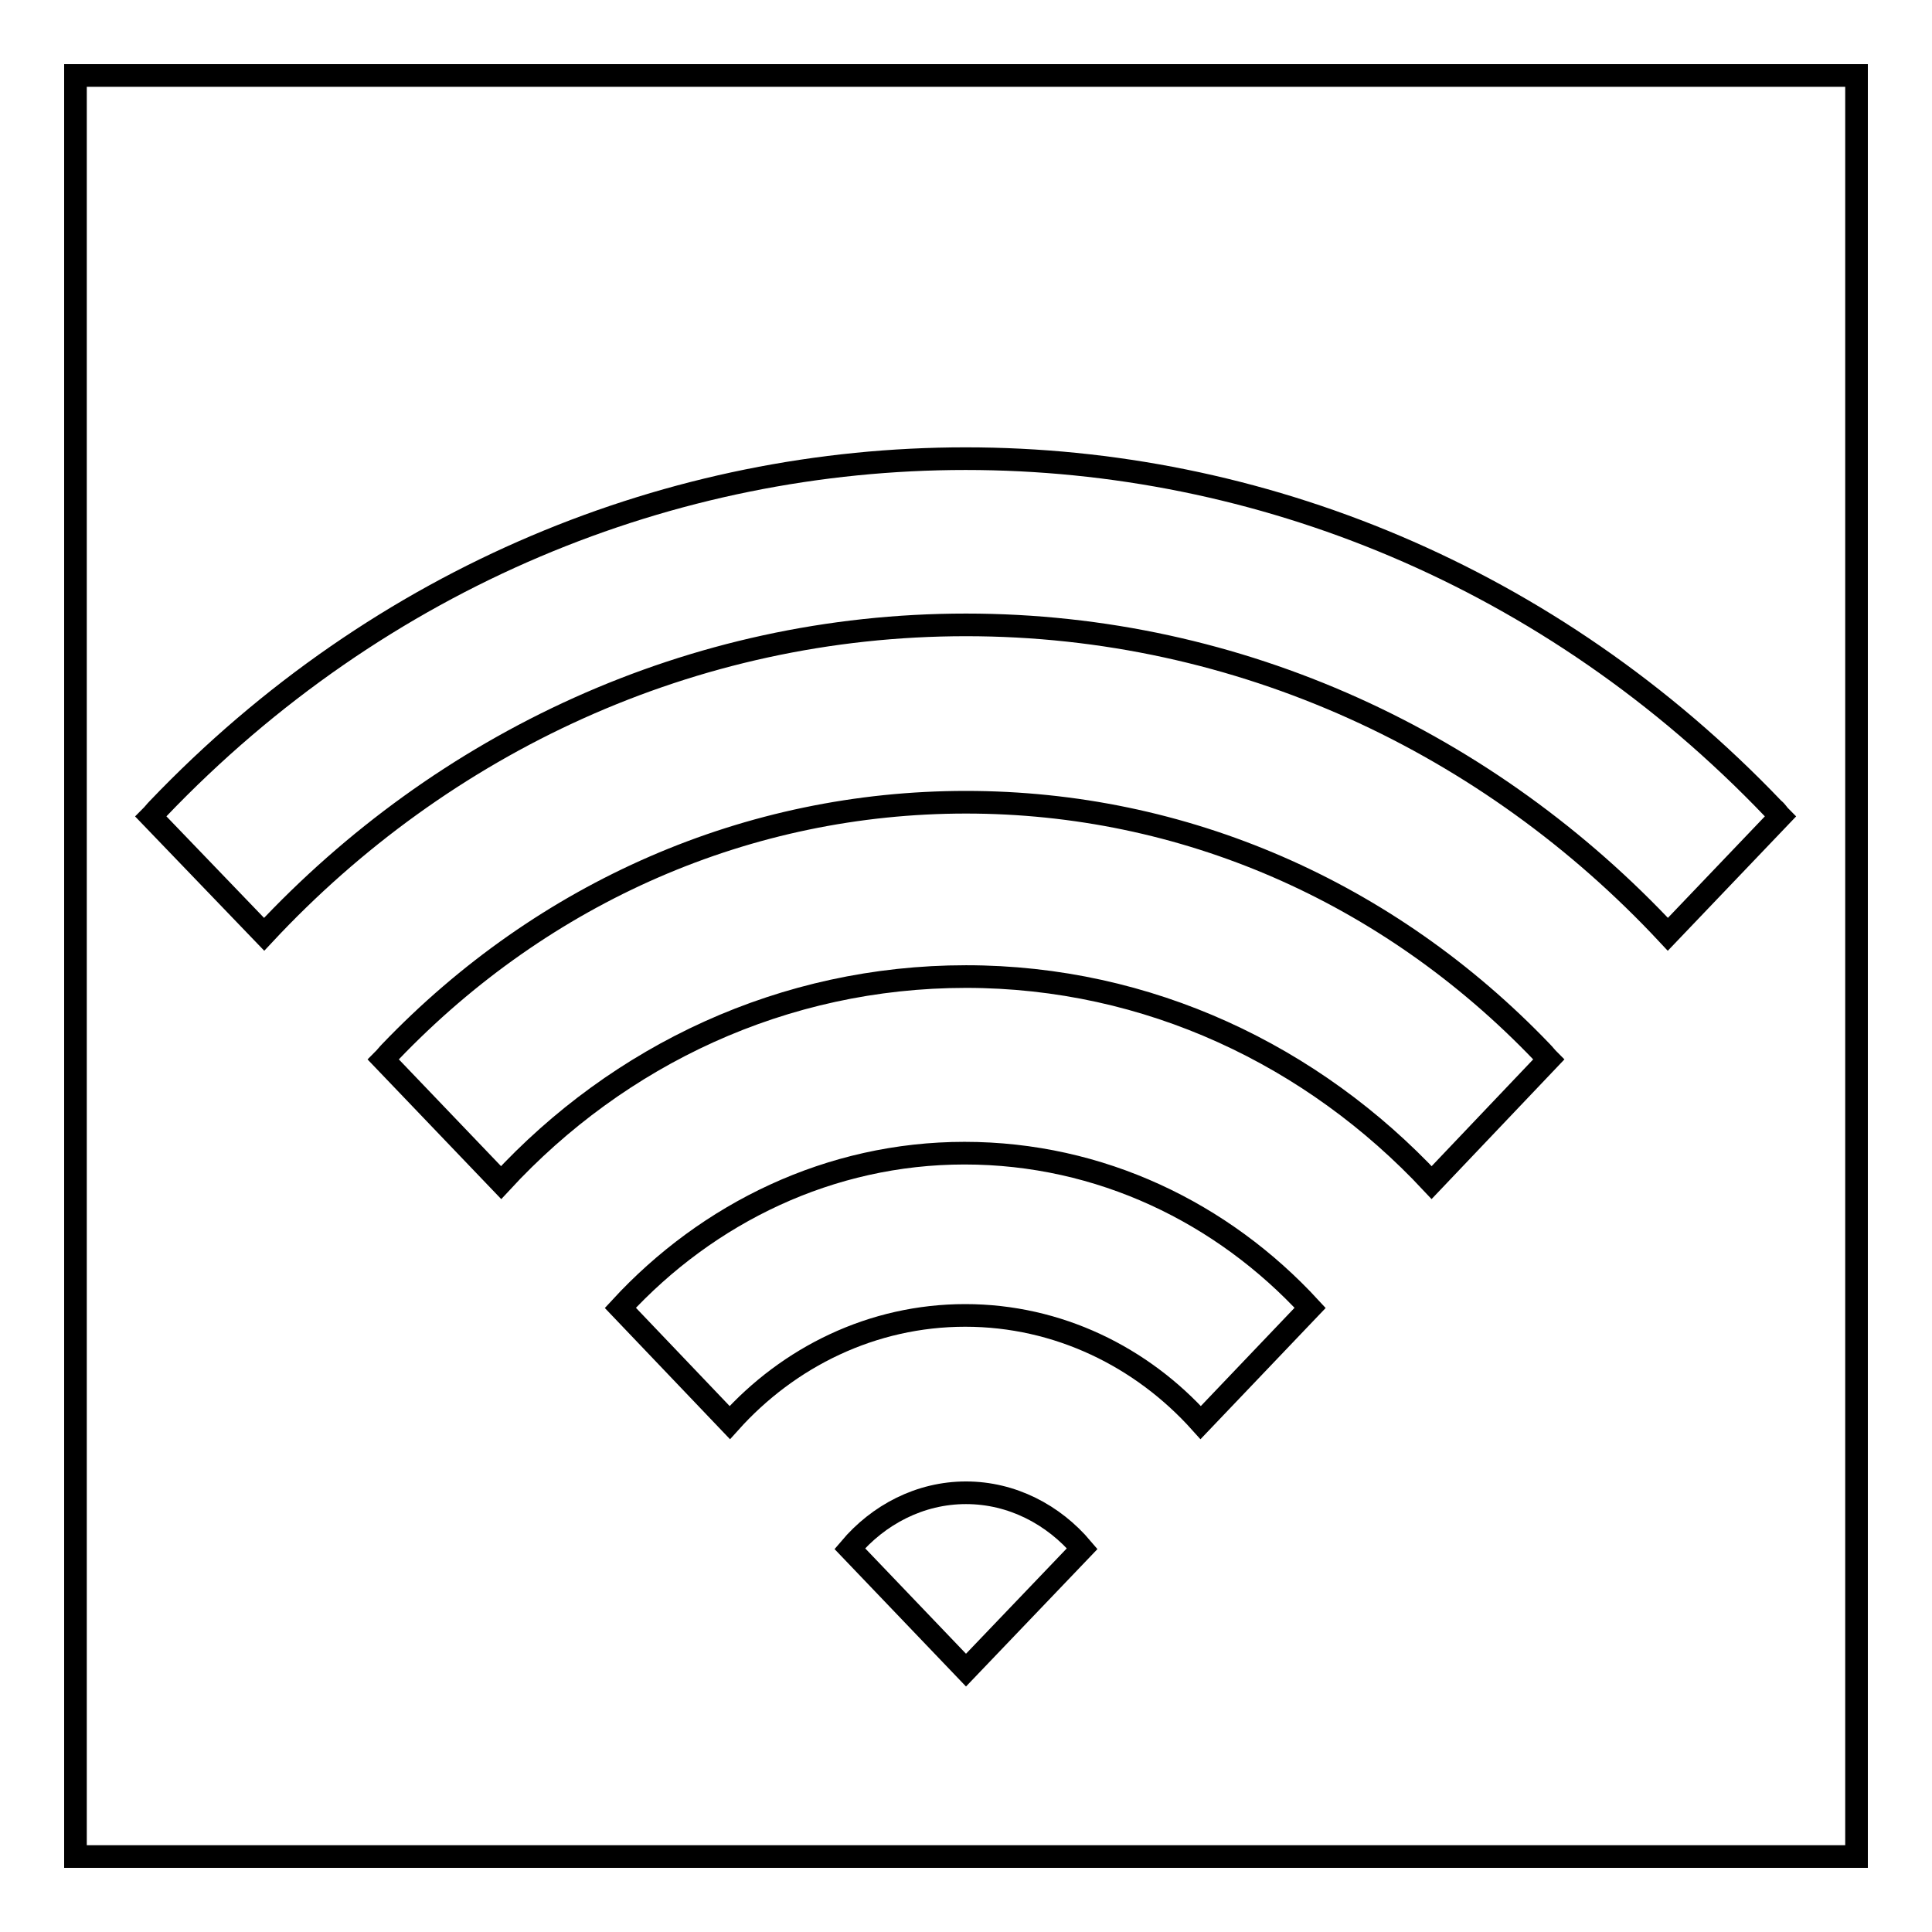
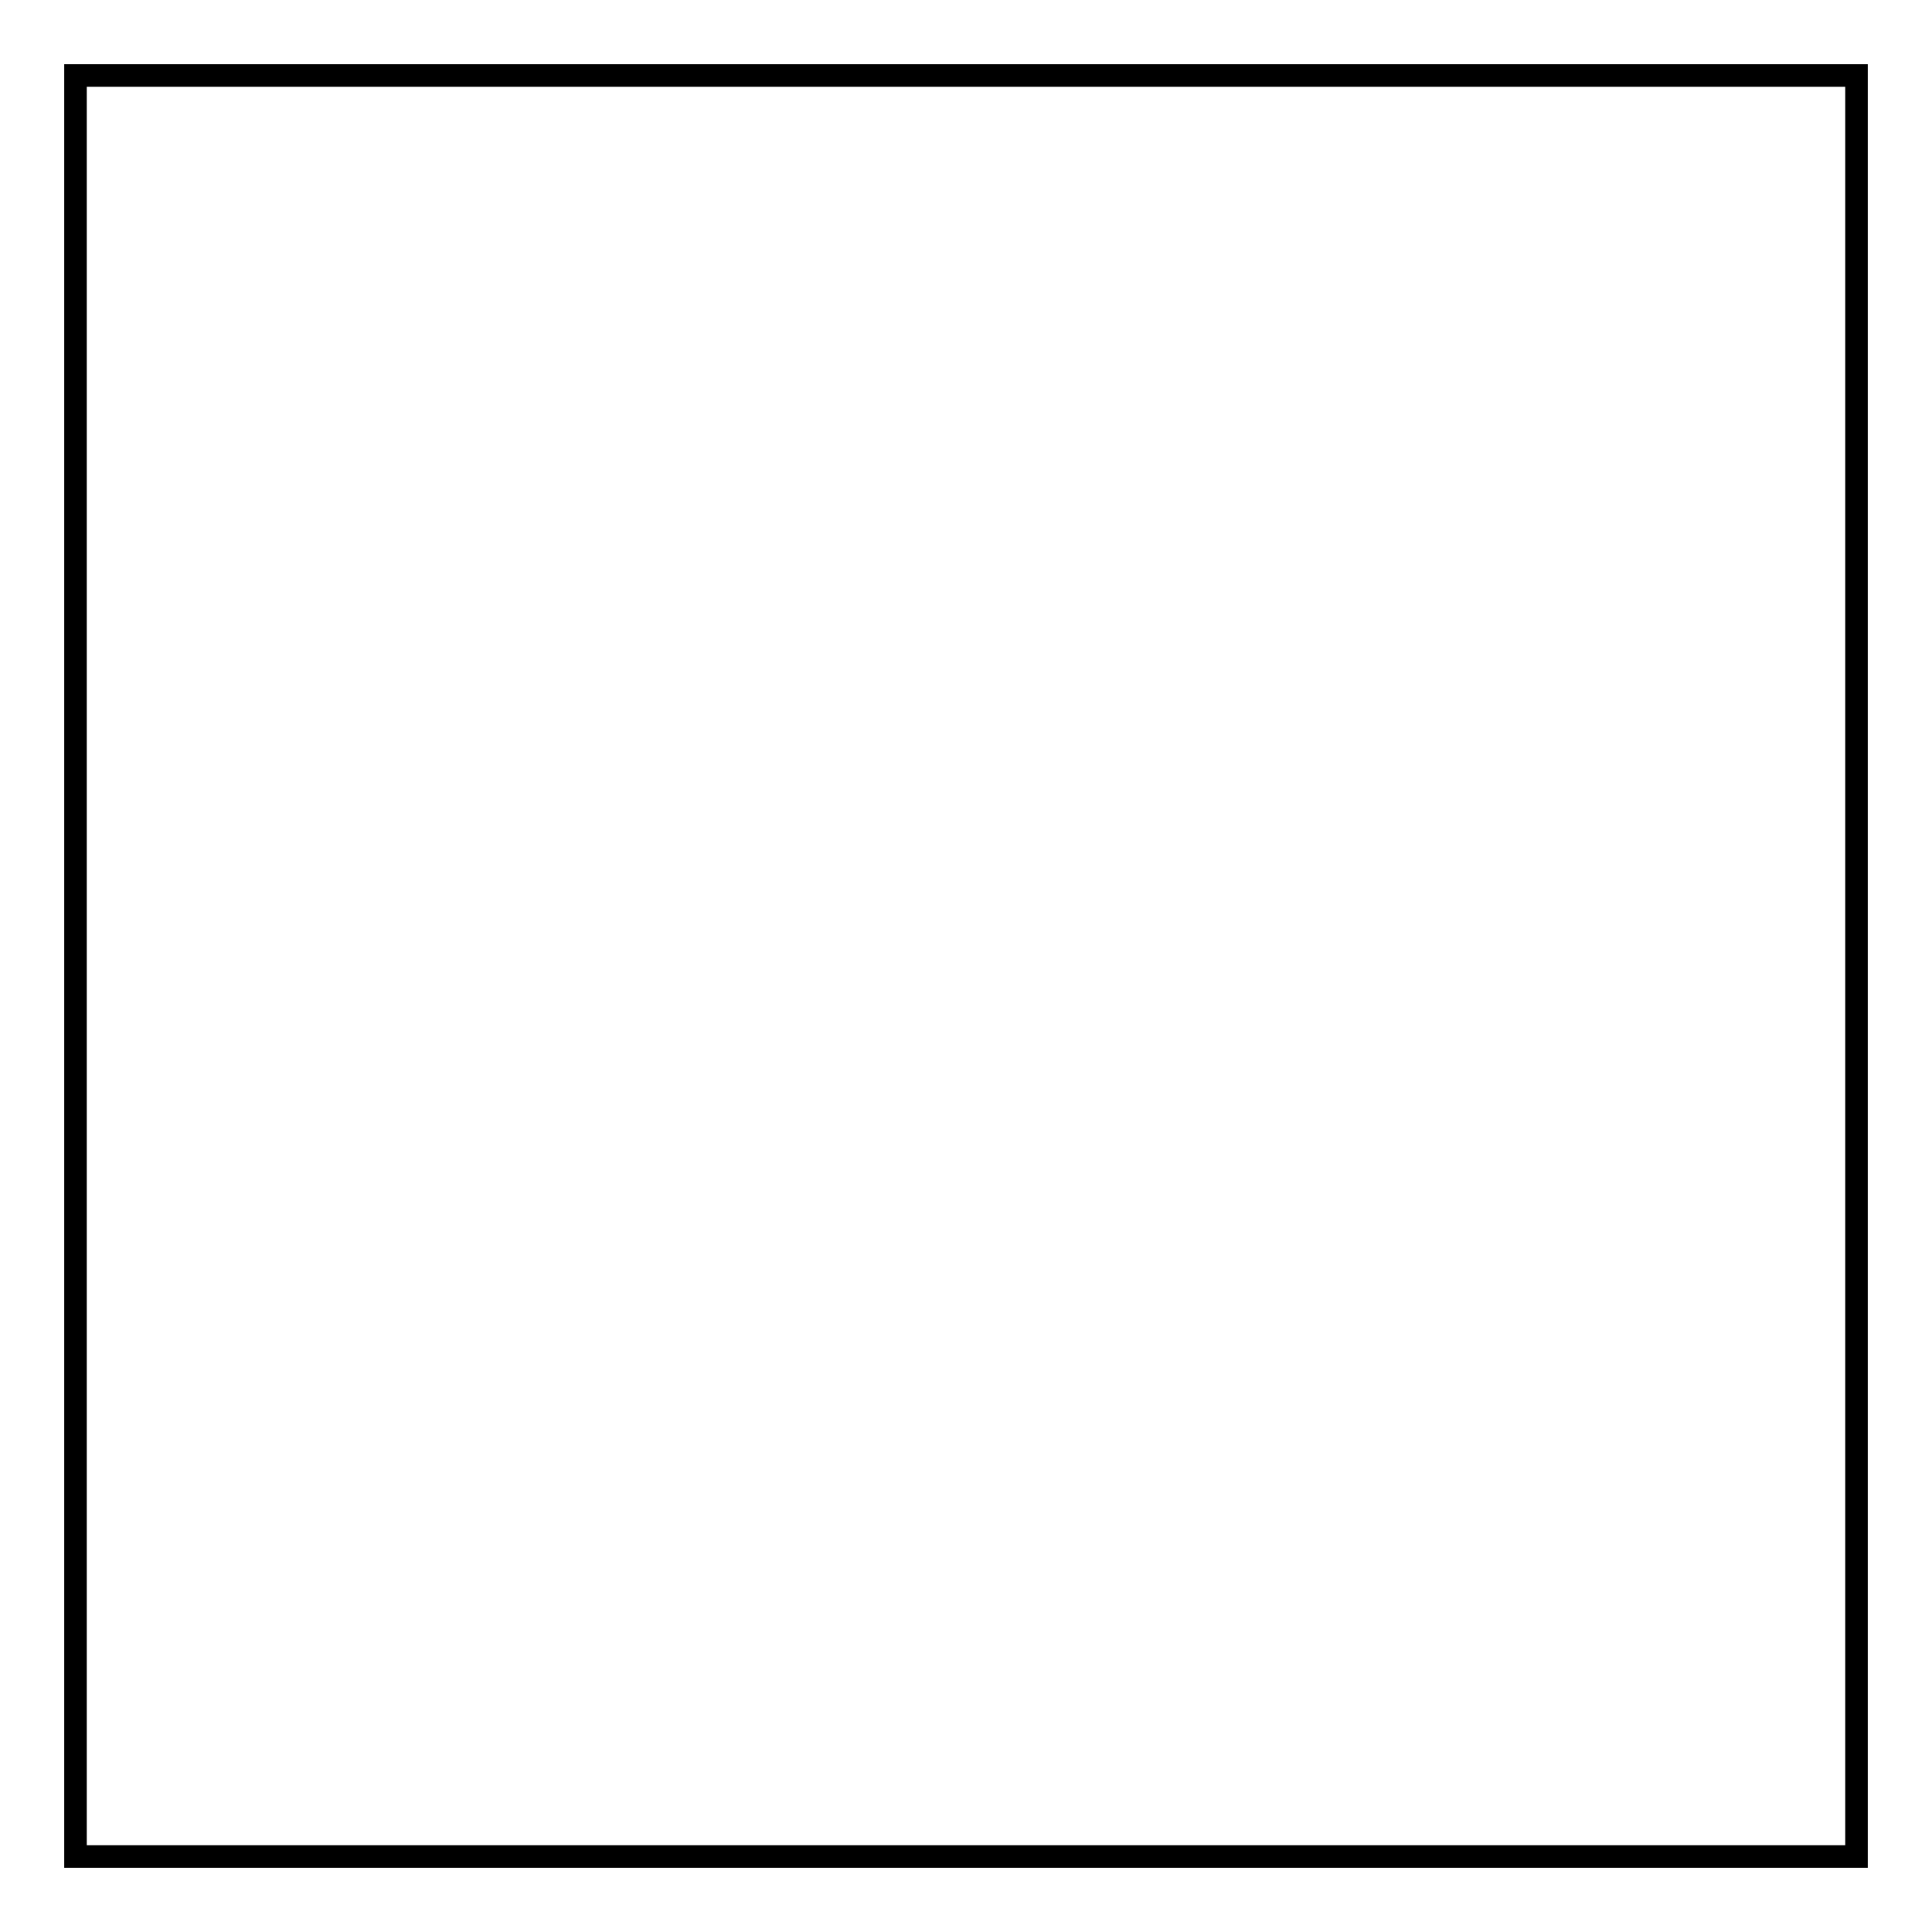
<svg xmlns="http://www.w3.org/2000/svg" version="1.1" x="0px" y="0px" viewBox="0 0 256 256" enable-background="new 0 0 256 256" xml:space="preserve">
  <g>
    <g>
      <path stroke-width="3" fill-opacity="0" stroke="#000000" d="M10,10h236v236H10V10z" />
-       <path stroke-width="3" fill-opacity="0" stroke="#000000" d="M82.2,173.3l14.5,15.2c7.8-8.7,18.9-14.2,31.2-14.2c12.3,0,23.4,5.5,31.2,14.2l14.5-15.2c-11.6-12.6-27.8-20.5-45.8-20.5C110,152.8,93.8,160.7,82.2,173.3z M128,197.8c-6.1,0-11.6,2.9-15.4,7.4l15.4,16.1l15.4-16.1C139.6,200.7,134.1,197.8,128,197.8z M235,107.2c-59.1-61.9-155-61.9-214.1,0c-0.3,0.3-0.6,0.7-0.9,1L35,123.8c23.6-25.3,56.6-41,93-41s69.4,15.7,93,41l14.9-15.6C235.6,107.9,235.4,107.5,235,107.2z M128,106.3c-28.8,0-55.9,11.8-76.3,33.1c-0.3,0.3-0.6,0.7-0.9,1l15.6,16.3c15.6-16.9,37.4-27.3,61.6-27.3c24.2,0,46,10.5,61.7,27.3l15.5-16.3c-0.3-0.3-0.6-0.7-0.9-1C183.9,118.1,156.8,106.3,128,106.3z" />
    </g>
  </g>
</svg>